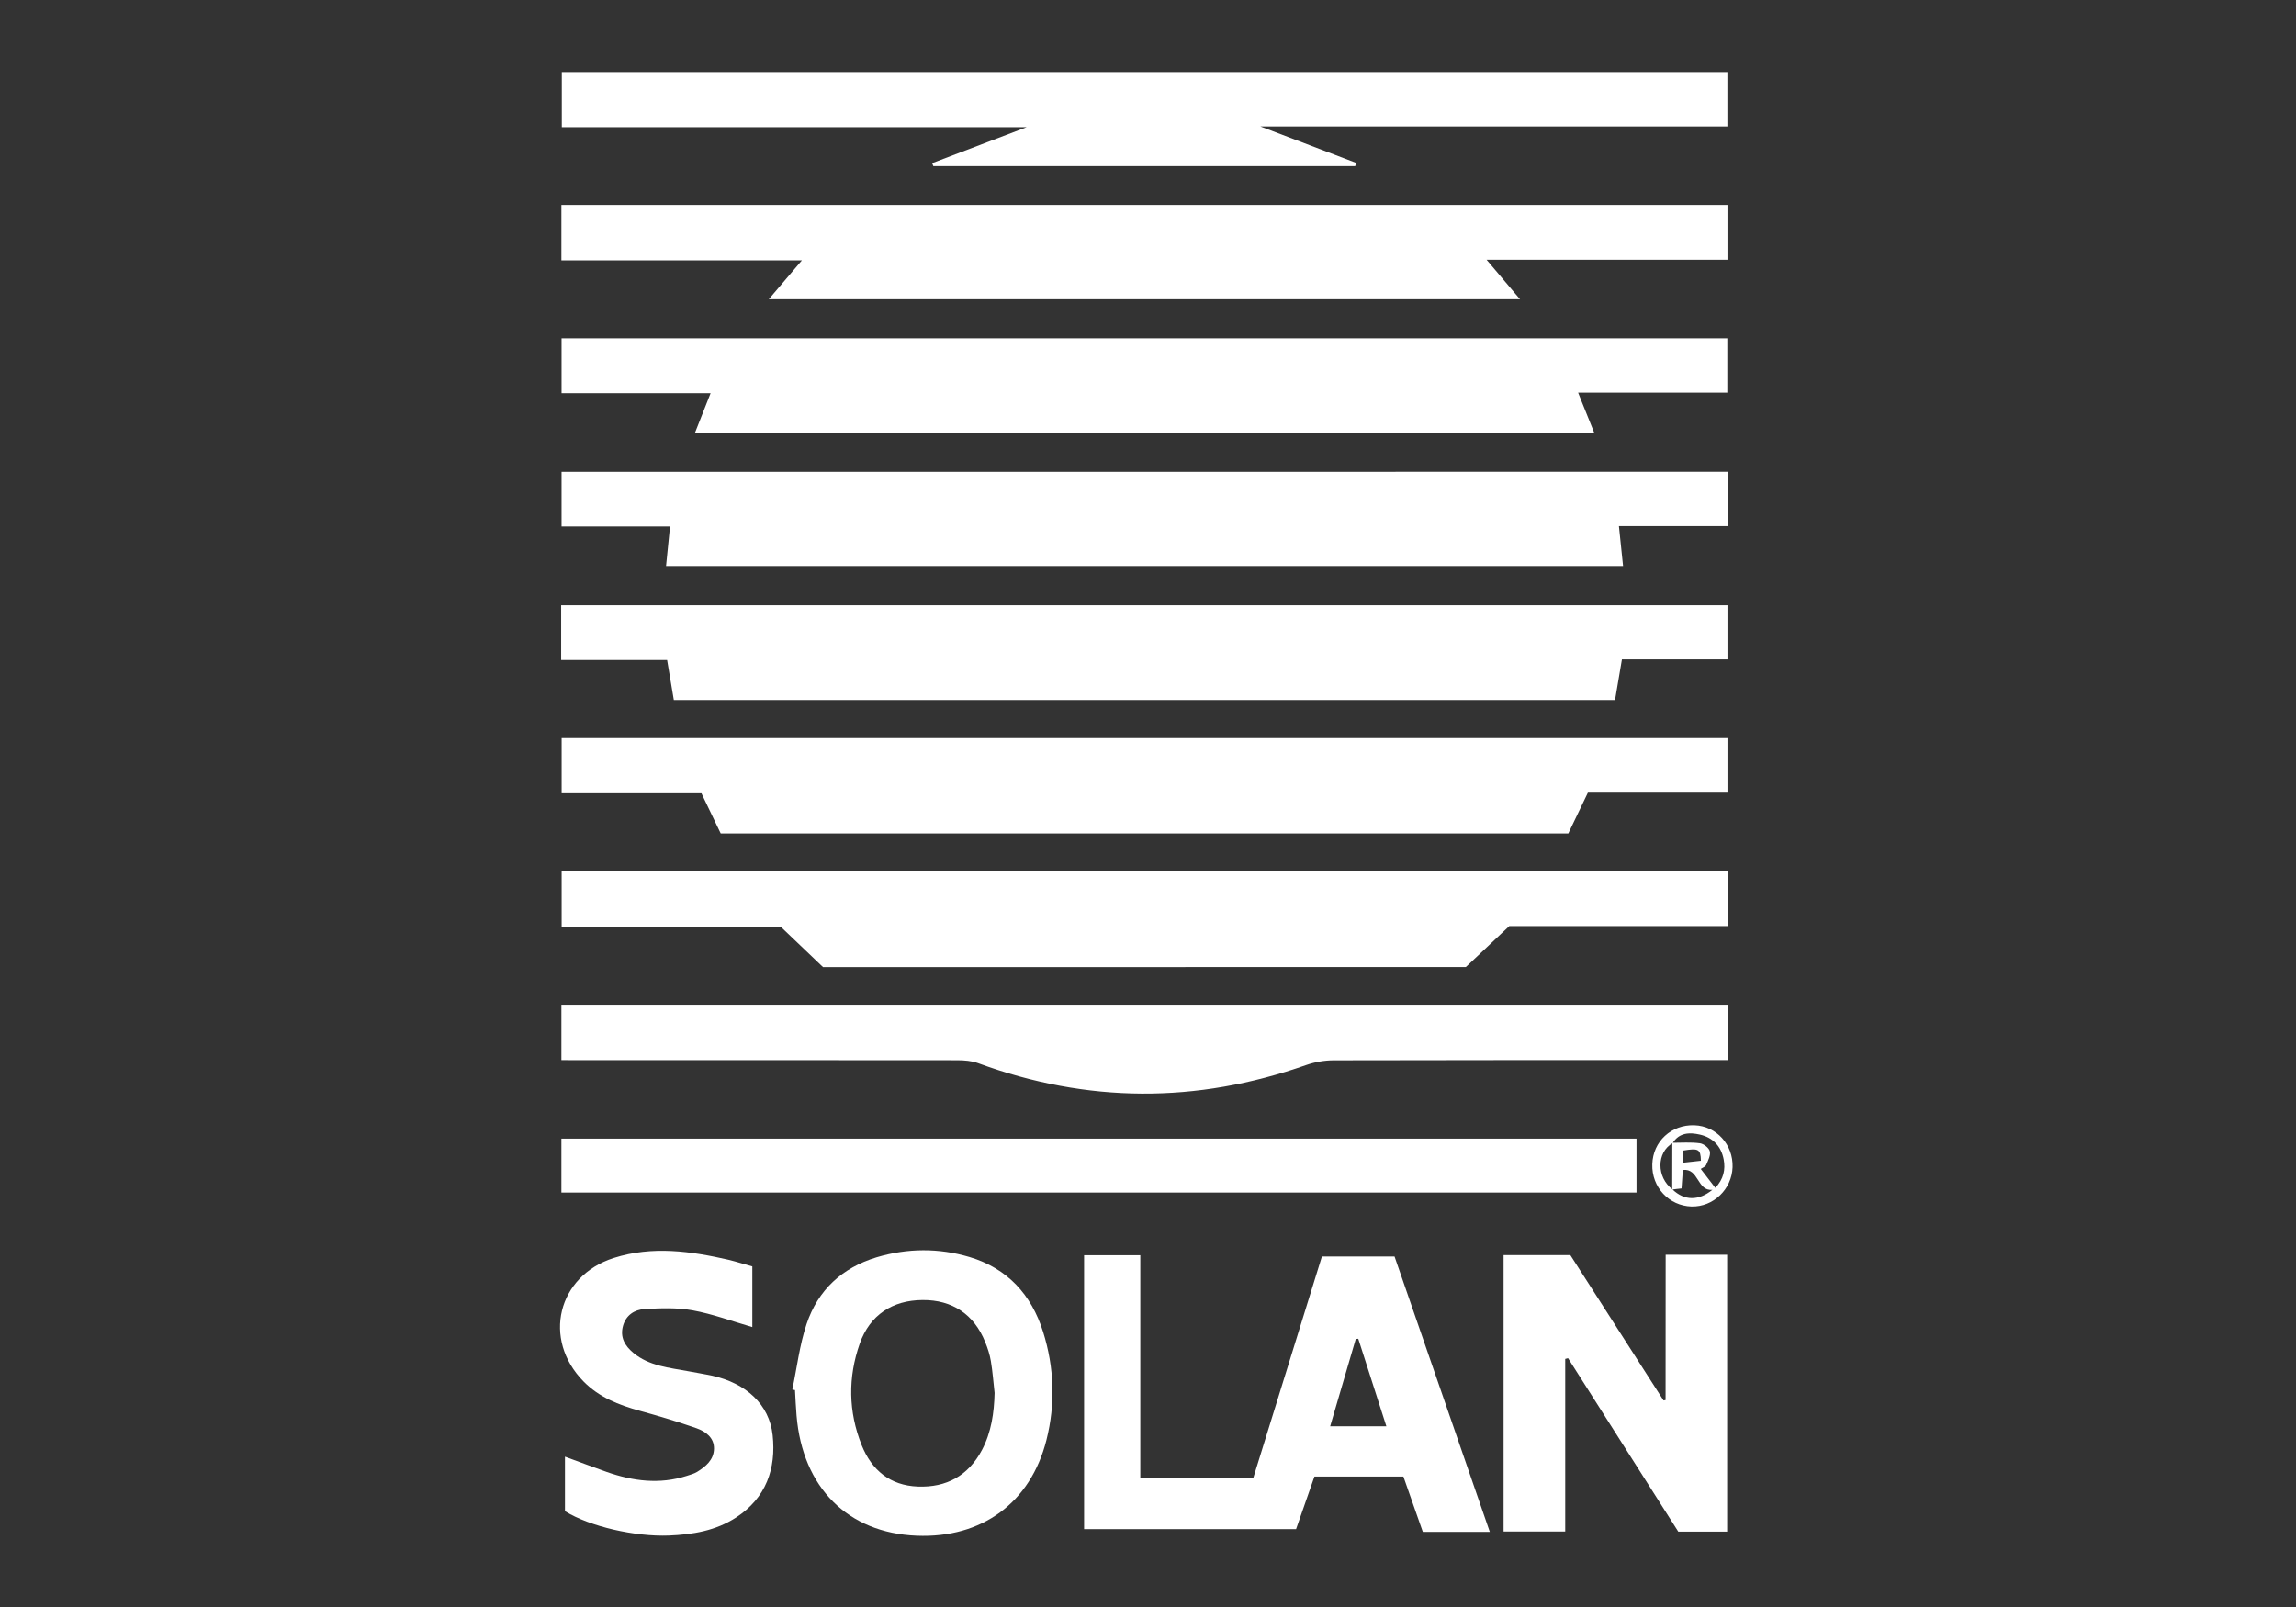
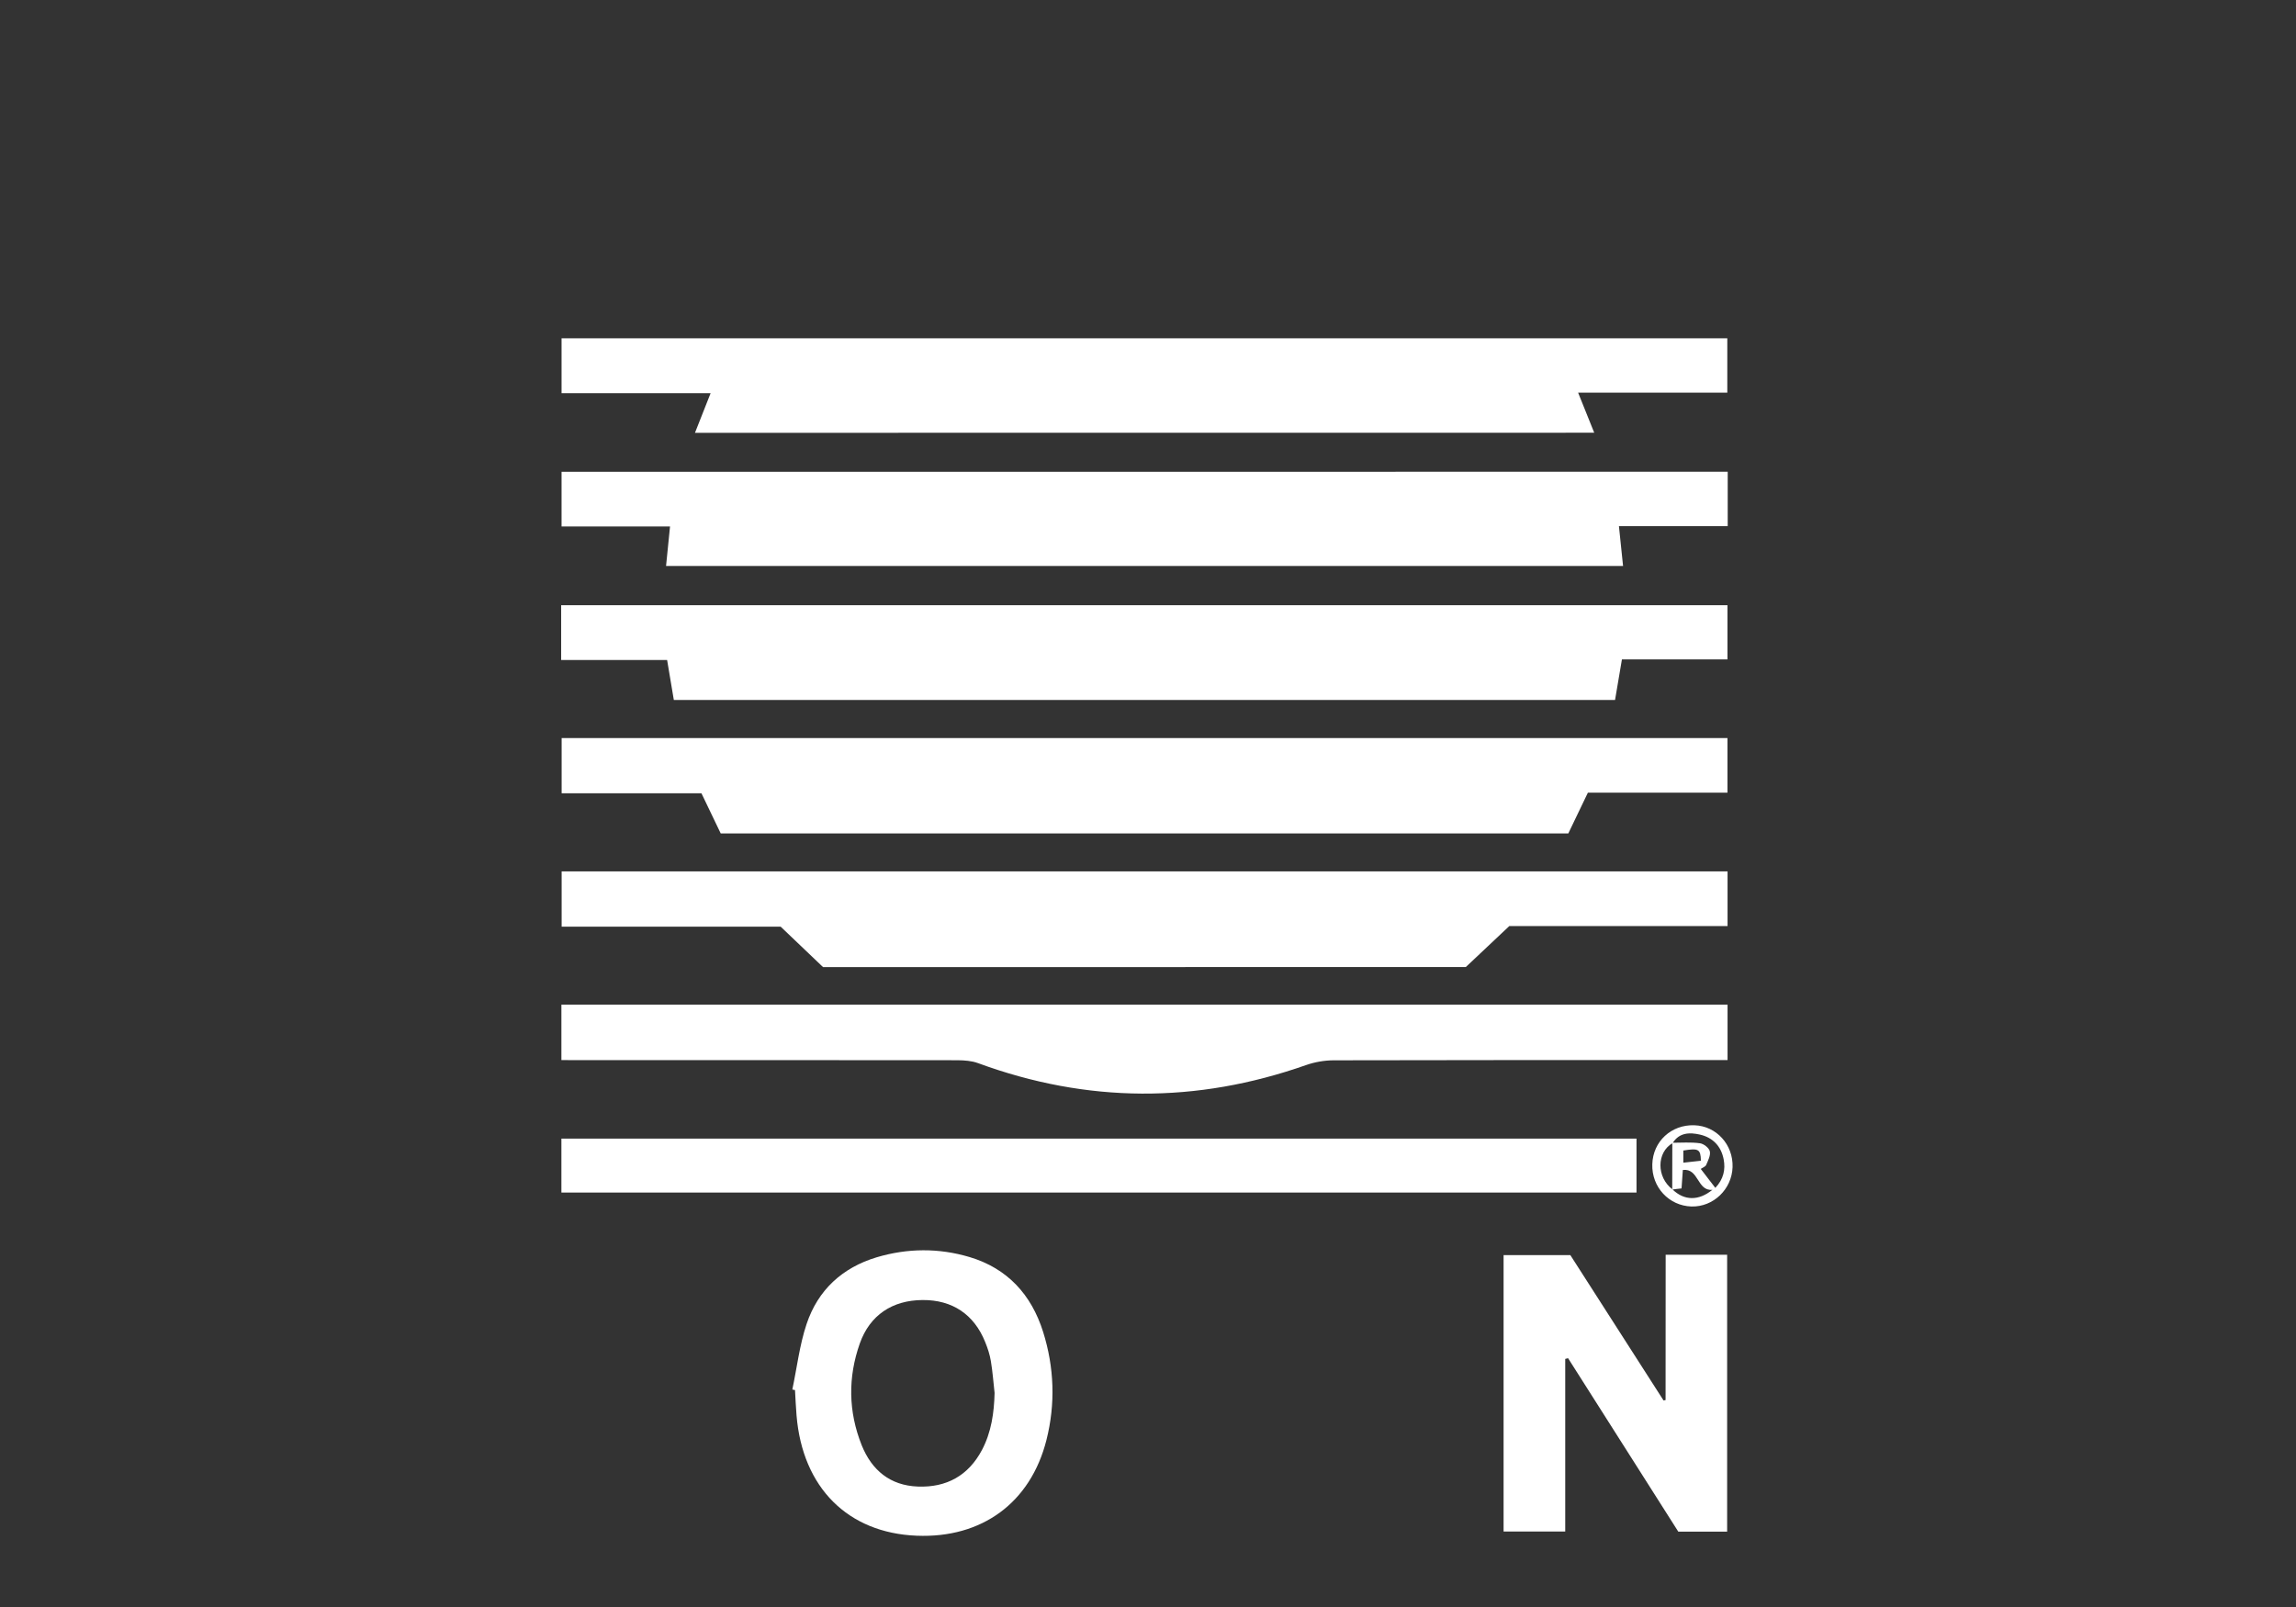
<svg xmlns="http://www.w3.org/2000/svg" version="1.1" id="Ebene_1" x="0px" y="0px" viewBox="0 0 283.46 198.43" style="enable-background:new 0 0 283.46 198.43;" xml:space="preserve">
  <rect x="0" y="0" width="283.46" height="198.43" fill="#333333" stroke="none" />
  <style type="text/css">
	.st0{fill:#FFFFFF;}
</style>
  <g>
    <path class="st0" d="M69.28,81.49c0-2.39,0-4.52,0-6.76c48,0,95.95,0,143.99,0c0,2.2,0,4.36,0,6.69c-4.36,0-8.66,0-13.03,0   c-0.3,1.75-0.57,3.35-0.85,5.01c-38.75,0-77.38,0-116.2,0c-0.27-1.58-0.54-3.18-0.83-4.94C78.05,81.49,73.75,81.49,69.28,81.49z" />
    <path class="st0" d="M213.3,58.25c0,2.24,0,4.37,0,6.71c-4.45,0-8.88,0-13.43,0c0.18,1.74,0.34,3.27,0.51,4.92   c-39.38,0-78.69,0-118.15,0c0.16-1.6,0.31-3.16,0.49-4.87c-4.5,0-8.89,0-13.39,0c0-2.31,0-4.48,0-6.75   C117.28,58.25,165.2,58.25,213.3,58.25z" />
    <path class="st0" d="M88.98,102.91c-0.75-1.56-1.53-3.19-2.38-4.96c-5.69,0-11.41,0-17.26,0c0-2.34,0-4.53,0-6.82   c47.99,0,95.91,0,143.93,0c0,2.25,0,4.41,0,6.74c-5.77,0-11.48,0-17.23,0c-0.84,1.75-1.62,3.37-2.42,5.04   C158.75,102.91,123.94,102.91,88.98,102.91z" />
    <path class="st0" d="M85.8,53.44c0.65-1.64,1.25-3.18,1.93-4.89c-6.21,0-12.25,0-18.4,0c0-2.29,0-4.45,0-6.78   c47.94,0,95.87,0,143.92,0c0,2.21,0,4.37,0,6.71c-6.04,0-12.11,0-18.42,0c0.71,1.76,1.33,3.3,1.99,4.95   C159.74,53.44,122.87,53.44,85.8,53.44z" />
-     <path class="st0" d="M213.27,25.3c0,2.34,0,4.5,0,6.77c-9.87,0-19.65,0-29.74,0c1.44,1.7,2.71,3.2,4.13,4.88   c-30.98,0-61.69,0-92.75,0c1.39-1.63,2.65-3.11,4.09-4.8c-10,0-19.79,0-29.69,0c0-2.33,0-4.49,0-6.85   C117.28,25.3,165.2,25.3,213.27,25.3z" />
    <path class="st0" d="M101.61,119.41c-1.62-1.54-3.27-3.11-5.23-4.99c-8.65,0-17.79,0-27.04,0c0-2.33,0-4.53,0-6.83   c48,0,95.92,0,143.94,0c0,2.26,0,4.43,0,6.75c-9.16,0-18.28,0-26.94,0c-2.01,1.89-3.69,3.48-5.37,5.06   C154.51,119.41,128.1,119.41,101.61,119.41z" />
-     <path class="st0" d="M115.08,20.14c3.83-1.46,7.66-2.92,11.67-4.44c-19.18,0-38.21,0-57.39,0c0-2.33,0-4.52,0-6.81   c47.96,0,95.87,0,143.9,0c0,2.21,0,4.38,0,6.72c-19.1,0-38.18,0-57.66,0c4.21,1.6,8.02,3.05,11.83,4.5   c-0.04,0.13-0.08,0.26-0.12,0.4c-17.36,0-34.72,0-52.08,0C115.17,20.38,115.13,20.26,115.08,20.14z" />
    <path class="st0" d="M69.31,130.89c0-2.38,0-4.55,0-6.84c48.02,0,95.95,0,143.97,0c0,2.28,0,4.45,0,6.84c-0.6,0-1.17,0-1.74,0   c-15.62,0-31.24-0.01-46.86,0.03c-1.15,0-2.36,0.21-3.44,0.59c-13.53,4.76-27.02,4.71-40.49-0.24c-0.78-0.29-1.69-0.35-2.53-0.36   c-15.71-0.02-31.42-0.01-47.13-0.01C70.54,130.89,70,130.89,69.31,130.89z" />
    <path class="st0" d="M69.31,147.25c0-2.24,0-4.4,0-6.66c44.27,0,88.45,0,132.73,0c0,2.22,0,4.39,0,6.66   C157.85,147.25,113.67,147.25,69.31,147.25z" />
-     <path class="st0" d="M183.93,189.15c-2.93,0-5.56,0-8.27,0c-0.8-2.27-1.59-4.54-2.4-6.84c-3.67,0-7.25,0-10.98,0   c-0.75,2.15-1.51,4.32-2.27,6.5c-8.77,0-17.44,0-26.17,0c0-11.3,0-22.51,0-33.82c2.29,0,4.54,0,6.94,0c0,9.11,0,18.25,0,27.52   c4.7,0,9.26,0,13.94,0c2.82-9.1,5.64-18.21,8.48-27.36c2.99,0,5.89,0,8.97,0C176.06,166.37,179.96,177.65,183.93,189.15z    M167.69,165.3c-0.1,0.01-0.21,0.02-0.31,0.03c-1.04,3.55-2.09,7.1-3.16,10.78c2.39,0,4.55,0,6.94,0   C169.98,172.42,168.84,168.86,167.69,165.3z" />
    <path class="st0" d="M205.64,154.93c2.66,0,5.06,0,7.59,0c0,11.39,0,22.75,0,34.19c-2,0-3.94,0-6.03,0   c-4.51-7.1-9.06-14.26-13.61-21.42c-0.12,0.03-0.23,0.06-0.35,0.09c0,7.07,0,14.15,0,21.31c-2.63,0-5.06,0-7.61,0   c0-11.36,0-22.69,0-34.13c2.71,0,5.42,0,8.24,0c3.8,5.93,7.65,11.94,11.51,17.95c0.08-0.02,0.17-0.04,0.25-0.05   C205.64,166.94,205.64,161.01,205.64,154.93z" />
    <path class="st0" d="M97.82,171.57c0.57-2.7,0.89-5.49,1.76-8.09c1.4-4.19,4.4-6.96,8.66-8.24c3.8-1.13,7.65-1.16,11.45-0.03   c4.69,1.4,7.64,4.64,9.09,9.24c1.38,4.4,1.54,8.89,0.41,13.36c-1.96,7.74-7.97,12.14-16.02,11.81   c-8.49-0.34-14.09-5.93-14.83-14.84c-0.09-1.05-0.13-2.09-0.19-3.14C98.03,171.62,97.93,171.6,97.82,171.57z M122.79,171.99   c-0.15-1.31-0.24-2.63-0.46-3.93c-0.13-0.8-0.39-1.59-0.7-2.35c-1.37-3.42-4.07-5.22-7.73-5.19c-3.73,0.02-6.51,1.86-7.75,5.36   c-1.48,4.19-1.42,8.42,0.23,12.56c1.24,3.09,3.51,4.98,6.93,5.11c3.54,0.14,6.25-1.35,7.93-4.53   C122.39,176.83,122.73,174.45,122.79,171.99z" />
-     <path class="st0" d="M92.88,156.37c0,2.66,0,5.1,0,7.49c-2.52-0.73-4.91-1.62-7.38-2.07c-1.93-0.35-3.97-0.27-5.95-0.15   c-1.21,0.07-2.26,0.74-2.63,2.06c-0.4,1.42,0.23,2.48,1.28,3.35c1.96,1.62,4.41,1.82,6.77,2.26c0.98,0.19,1.97,0.34,2.95,0.55   c4.19,0.93,7.06,3.55,7.47,7.34c0.45,4.16-0.82,7.76-4.5,10.16c-2.52,1.65-5.37,2.12-8.32,2.24c-4.14,0.16-9.74-1.1-12.82-3.01   c0-2.15,0-4.36,0-6.73c1.76,0.64,3.44,1.28,5.14,1.88c3.25,1.14,6.54,1.57,9.9,0.49c0.43-0.14,0.89-0.26,1.27-0.49   c1.07-0.66,2.06-1.48,2.09-2.85c0.03-1.38-1.03-2.14-2.16-2.54c-2.31-0.81-4.66-1.51-7.02-2.16c-2.57-0.71-4.99-1.65-6.92-3.61   c-5.13-5.21-3.22-13.04,3.72-15.25c4.8-1.53,9.53-0.84,14.26,0.24C90.99,155.81,91.93,156.11,92.88,156.37z" />
    <path class="st0" d="M203.99,143.75c0.08-2.82,2.35-4.91,5.2-4.81c2.71,0.09,4.8,2.39,4.71,5.17c-0.09,2.74-2.38,4.93-5.07,4.86   C206.05,148.89,203.9,146.58,203.99,143.75z M206.45,146.88c0-1.93,0.01-3.85,0.01-5.78c1.14,0,2.28-0.09,3.4,0.06   c0.47,0.06,1.13,0.57,1.23,0.99c0.12,0.5-0.22,1.15-0.45,1.69c-0.1,0.22-0.44,0.33-0.67,0.49c0.63,0.83,1.2,1.57,1.8,2.34   c1.02-1.08,1.27-2.26,1.03-3.52c-0.31-1.63-1.35-2.7-2.94-3.06c-1.25-0.28-2.54-0.27-3.36,1.05c-2,1.15-2.01,4.22-0.01,5.73   c1.44,1.39,3.21,1.43,4.92,0.04c-1.91,0.19-1.65-2.69-3.65-2.45c-0.06,0.83-0.11,1.54-0.16,2.28   C207.15,146.78,206.8,146.83,206.45,146.88z M209.99,143.32c-0.03-1.44-0.3-1.57-2.17-1.26c0,0.45,0,0.91,0,1.5   C208.6,143.48,209.26,143.4,209.99,143.32z" />
  </g>
</svg>